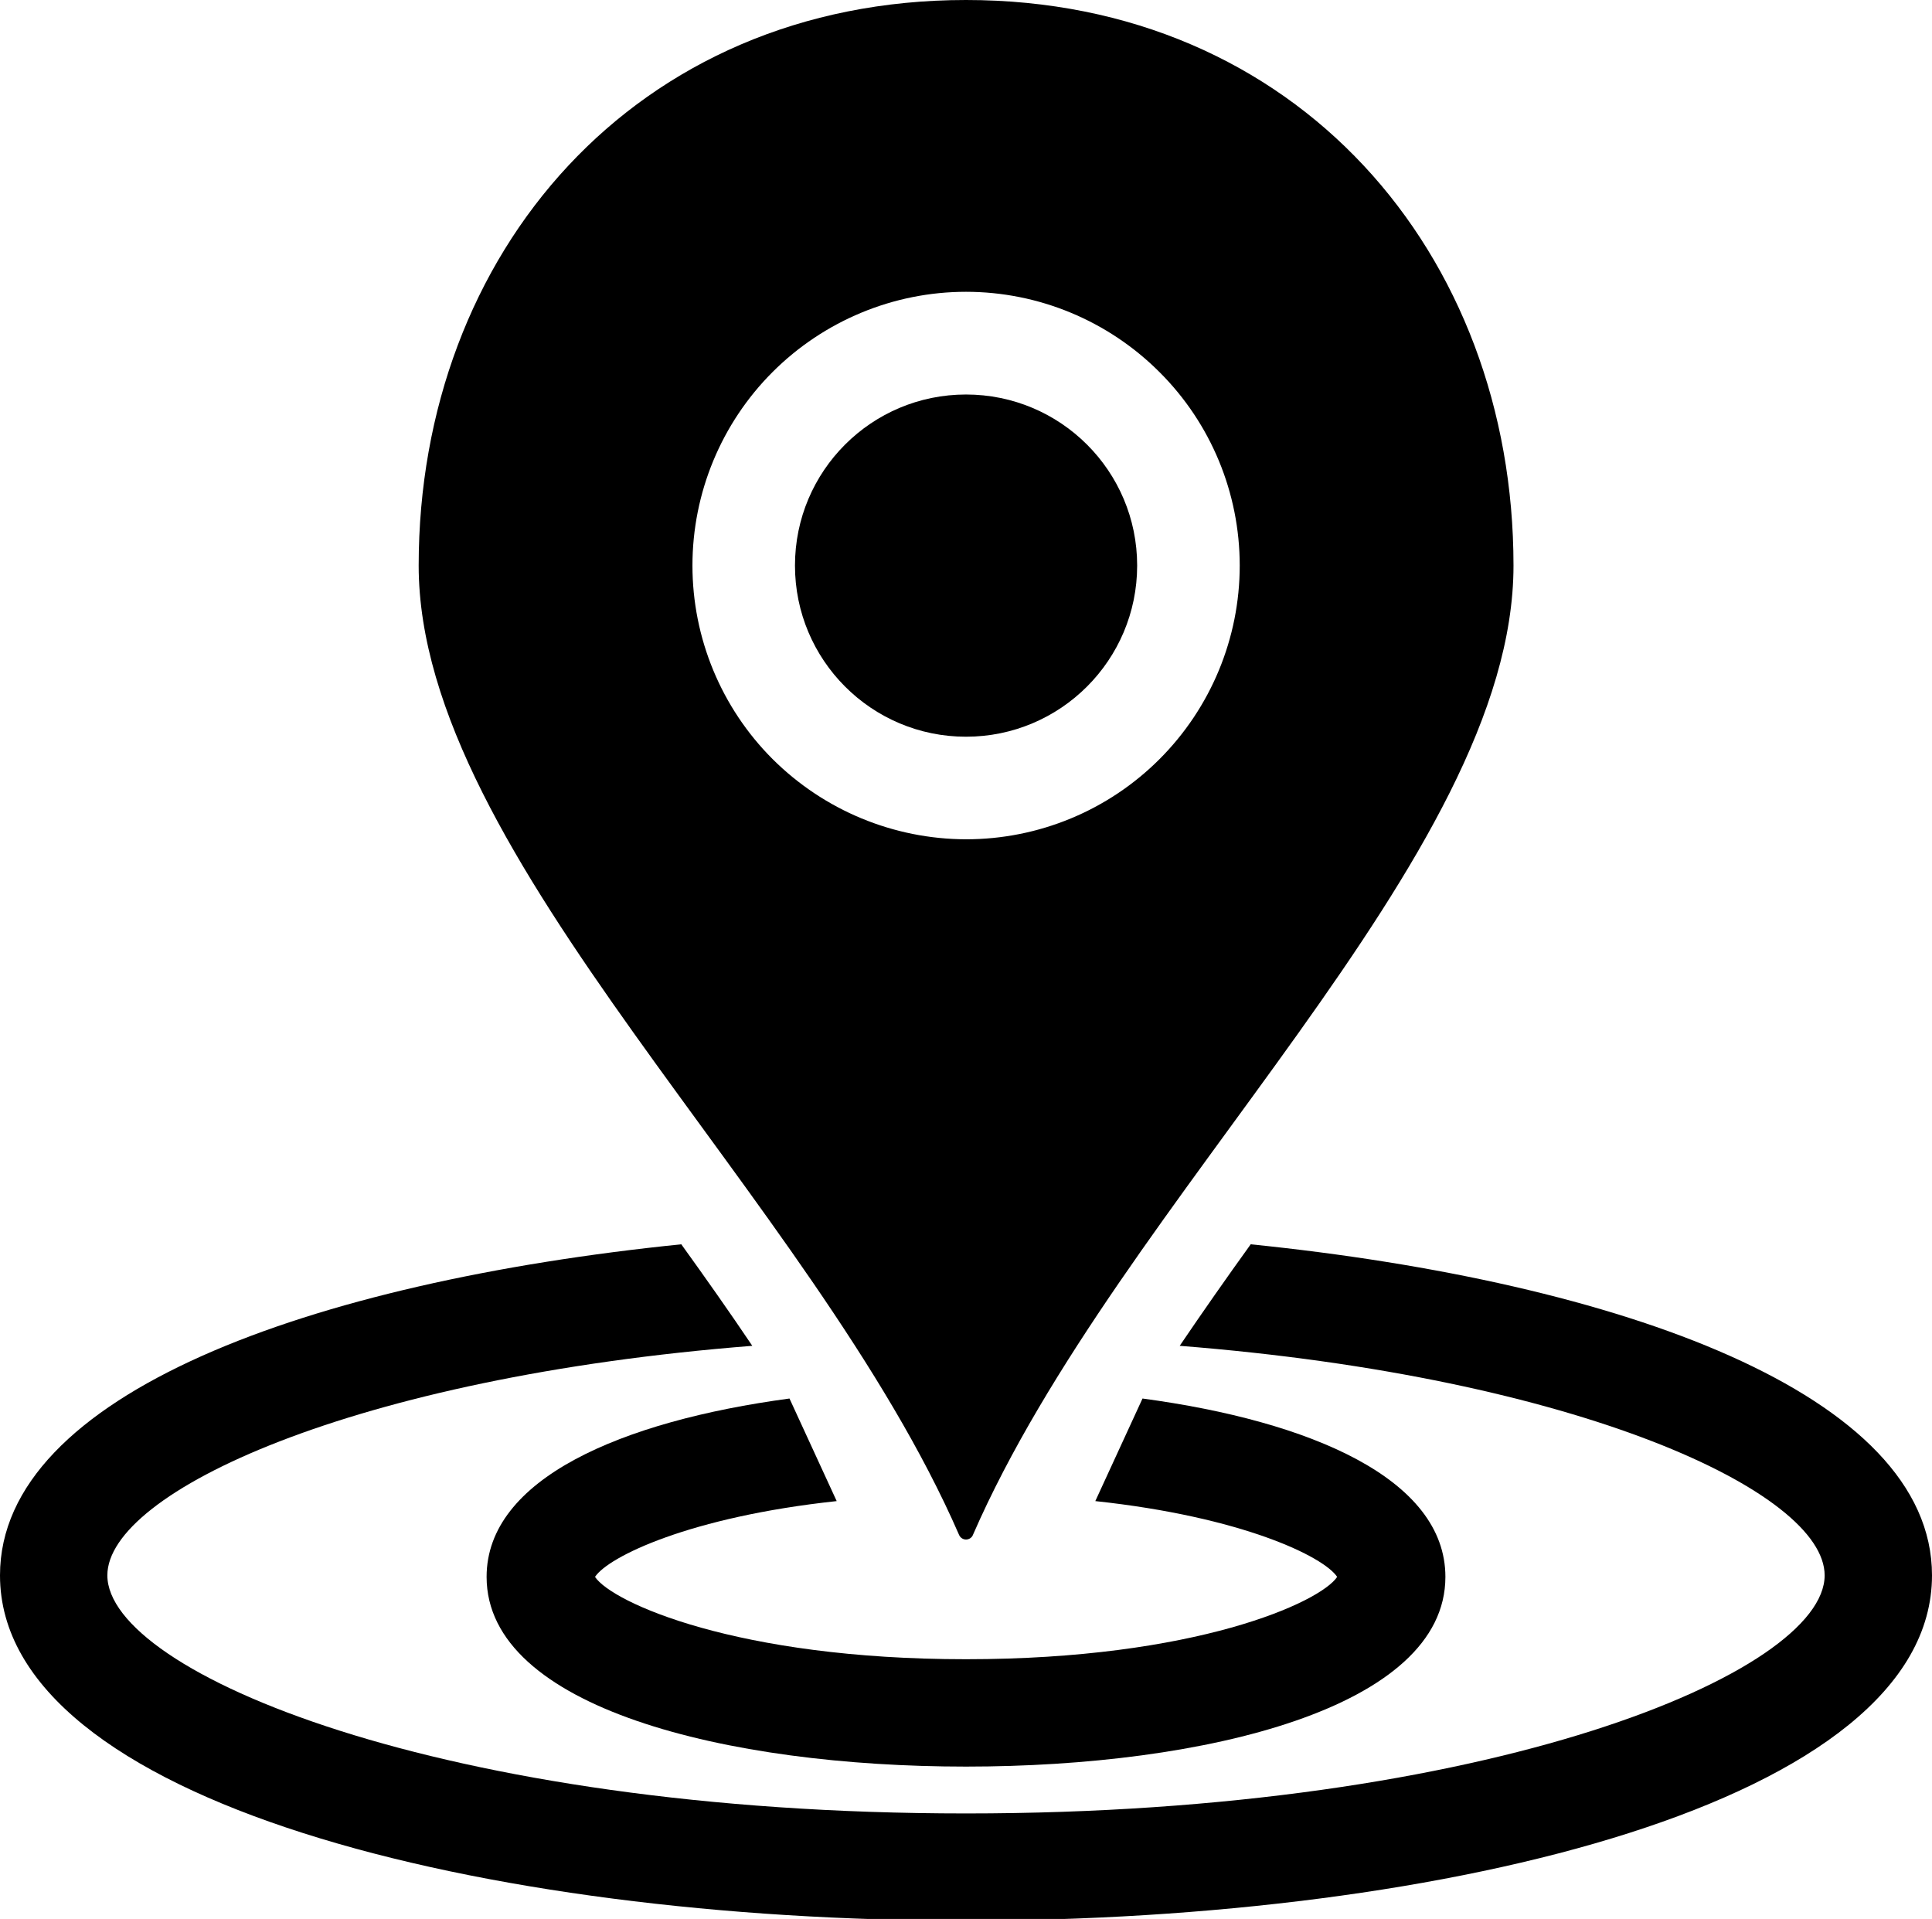
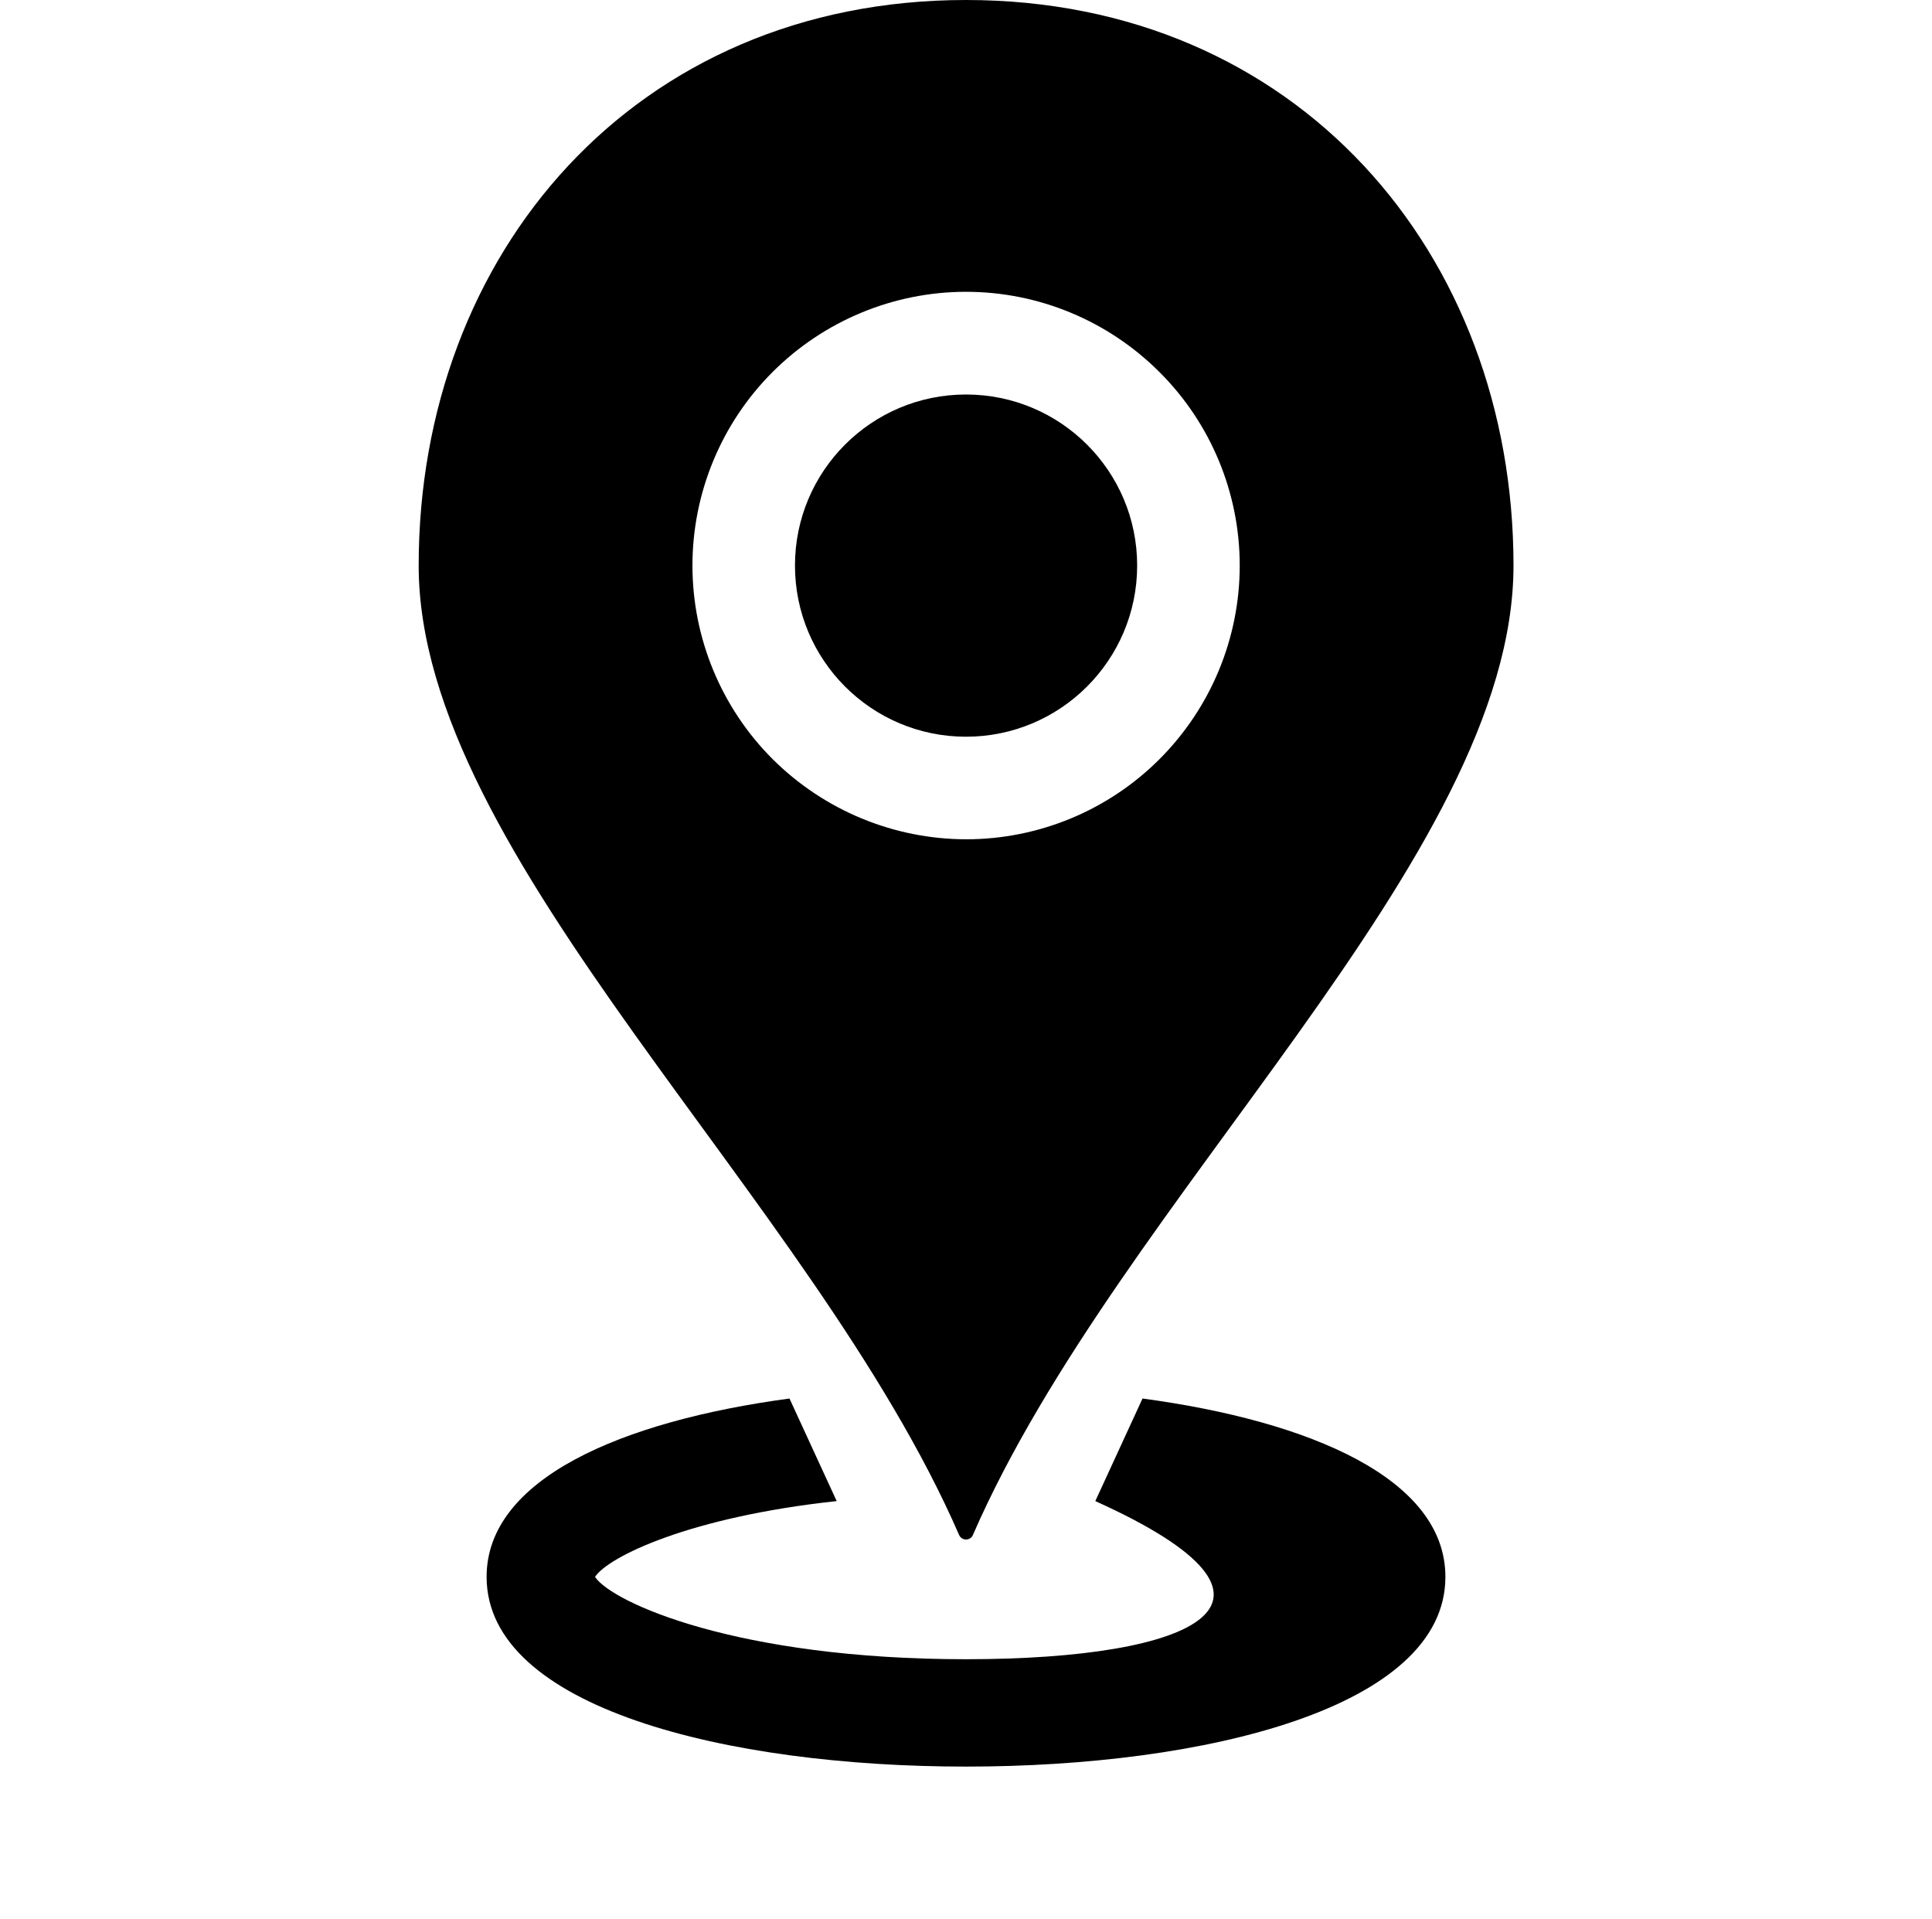
<svg xmlns="http://www.w3.org/2000/svg" fill="#000000" height="43.7" preserveAspectRatio="xMidYMid meet" version="1" viewBox="0.0 0.0 44.0 43.7" width="44" zoomAndPan="magnify">
  <defs>
    <clipPath id="a">
      <path d="M 0 28 L 44 28 L 44 43.738 L 0 43.738 Z M 0 28" />
    </clipPath>
  </defs>
  <g>
    <g id="change1_2">
      <path d="M 25.898 12.879 C 25.898 15.031 24.152 16.777 22 16.777 C 19.848 16.777 18.105 15.031 18.105 12.879 C 18.105 10.727 19.848 8.984 22 8.984 C 24.152 8.984 25.898 10.727 25.898 12.879" fill="#000000" />
    </g>
    <g id="change1_3">
      <path d="M 15.77 12.879 C 15.77 11.227 16.426 9.641 17.594 8.473 C 18.762 7.305 20.348 6.645 22 6.645 C 23.656 6.645 25.238 7.305 26.406 8.473 C 27.578 9.641 28.234 11.227 28.234 12.879 C 28.234 14.531 27.578 16.117 26.406 17.289 C 25.238 18.457 23.656 19.113 22 19.113 C 20.348 19.109 18.766 18.453 17.594 17.285 C 16.426 16.117 15.77 14.531 15.77 12.879 Z M 22 35.059 C 22.07 35.059 22.137 35.016 22.16 34.949 C 25.508 27.273 34.469 19.52 34.469 12.879 C 34.469 5.766 29.531 0 22 0 C 14.469 0 9.535 5.766 9.535 12.879 C 9.535 19.52 18.496 27.273 21.84 34.949 C 21.867 35.016 21.93 35.059 22 35.059" fill="#000000" />
    </g>
    <g id="change1_4">
-       <path d="M 19.055 34.184 L 17.98 31.848 C 14.156 32.363 11.082 33.676 11.082 35.91 C 11.082 38.895 16.566 40.23 22 40.23 C 27.434 40.23 32.918 38.895 32.918 35.91 C 32.918 33.676 29.844 32.363 26.02 31.848 L 24.945 34.184 C 28.293 34.543 30.148 35.449 30.453 35.91 C 30.066 36.492 27.223 37.785 22 37.785 C 16.781 37.785 13.938 36.492 13.551 35.91 C 13.855 35.449 15.711 34.543 19.055 34.184" fill="#000000" />
+       <path d="M 19.055 34.184 L 17.98 31.848 C 14.156 32.363 11.082 33.676 11.082 35.91 C 11.082 38.895 16.566 40.23 22 40.23 C 27.434 40.23 32.918 38.895 32.918 35.91 C 32.918 33.676 29.844 32.363 26.02 31.848 L 24.945 34.184 C 30.066 36.492 27.223 37.785 22 37.785 C 16.781 37.785 13.938 36.492 13.551 35.91 C 13.855 35.449 15.711 34.543 19.055 34.184" fill="#000000" />
    </g>
    <g clip-path="url(#a)" id="change1_1">
-       <path d="M 28.484 28.336 C 27.93 29.105 27.391 29.875 26.867 30.648 C 35.969 31.363 41.555 33.984 41.555 35.875 C 41.555 38.086 33.938 41.297 22 41.297 C 10.062 41.297 2.445 38.086 2.445 35.875 C 2.445 33.984 8.035 31.363 17.133 30.648 C 16.613 29.875 16.07 29.105 15.516 28.336 C 7.086 29.195 0 31.746 0 35.875 C 0 41.039 11.066 43.738 22 43.738 C 32.934 43.738 44 41.039 44 35.875 C 44 31.746 36.914 29.195 28.484 28.336" fill="#000000" />
-     </g>
+       </g>
  </g>
</svg>